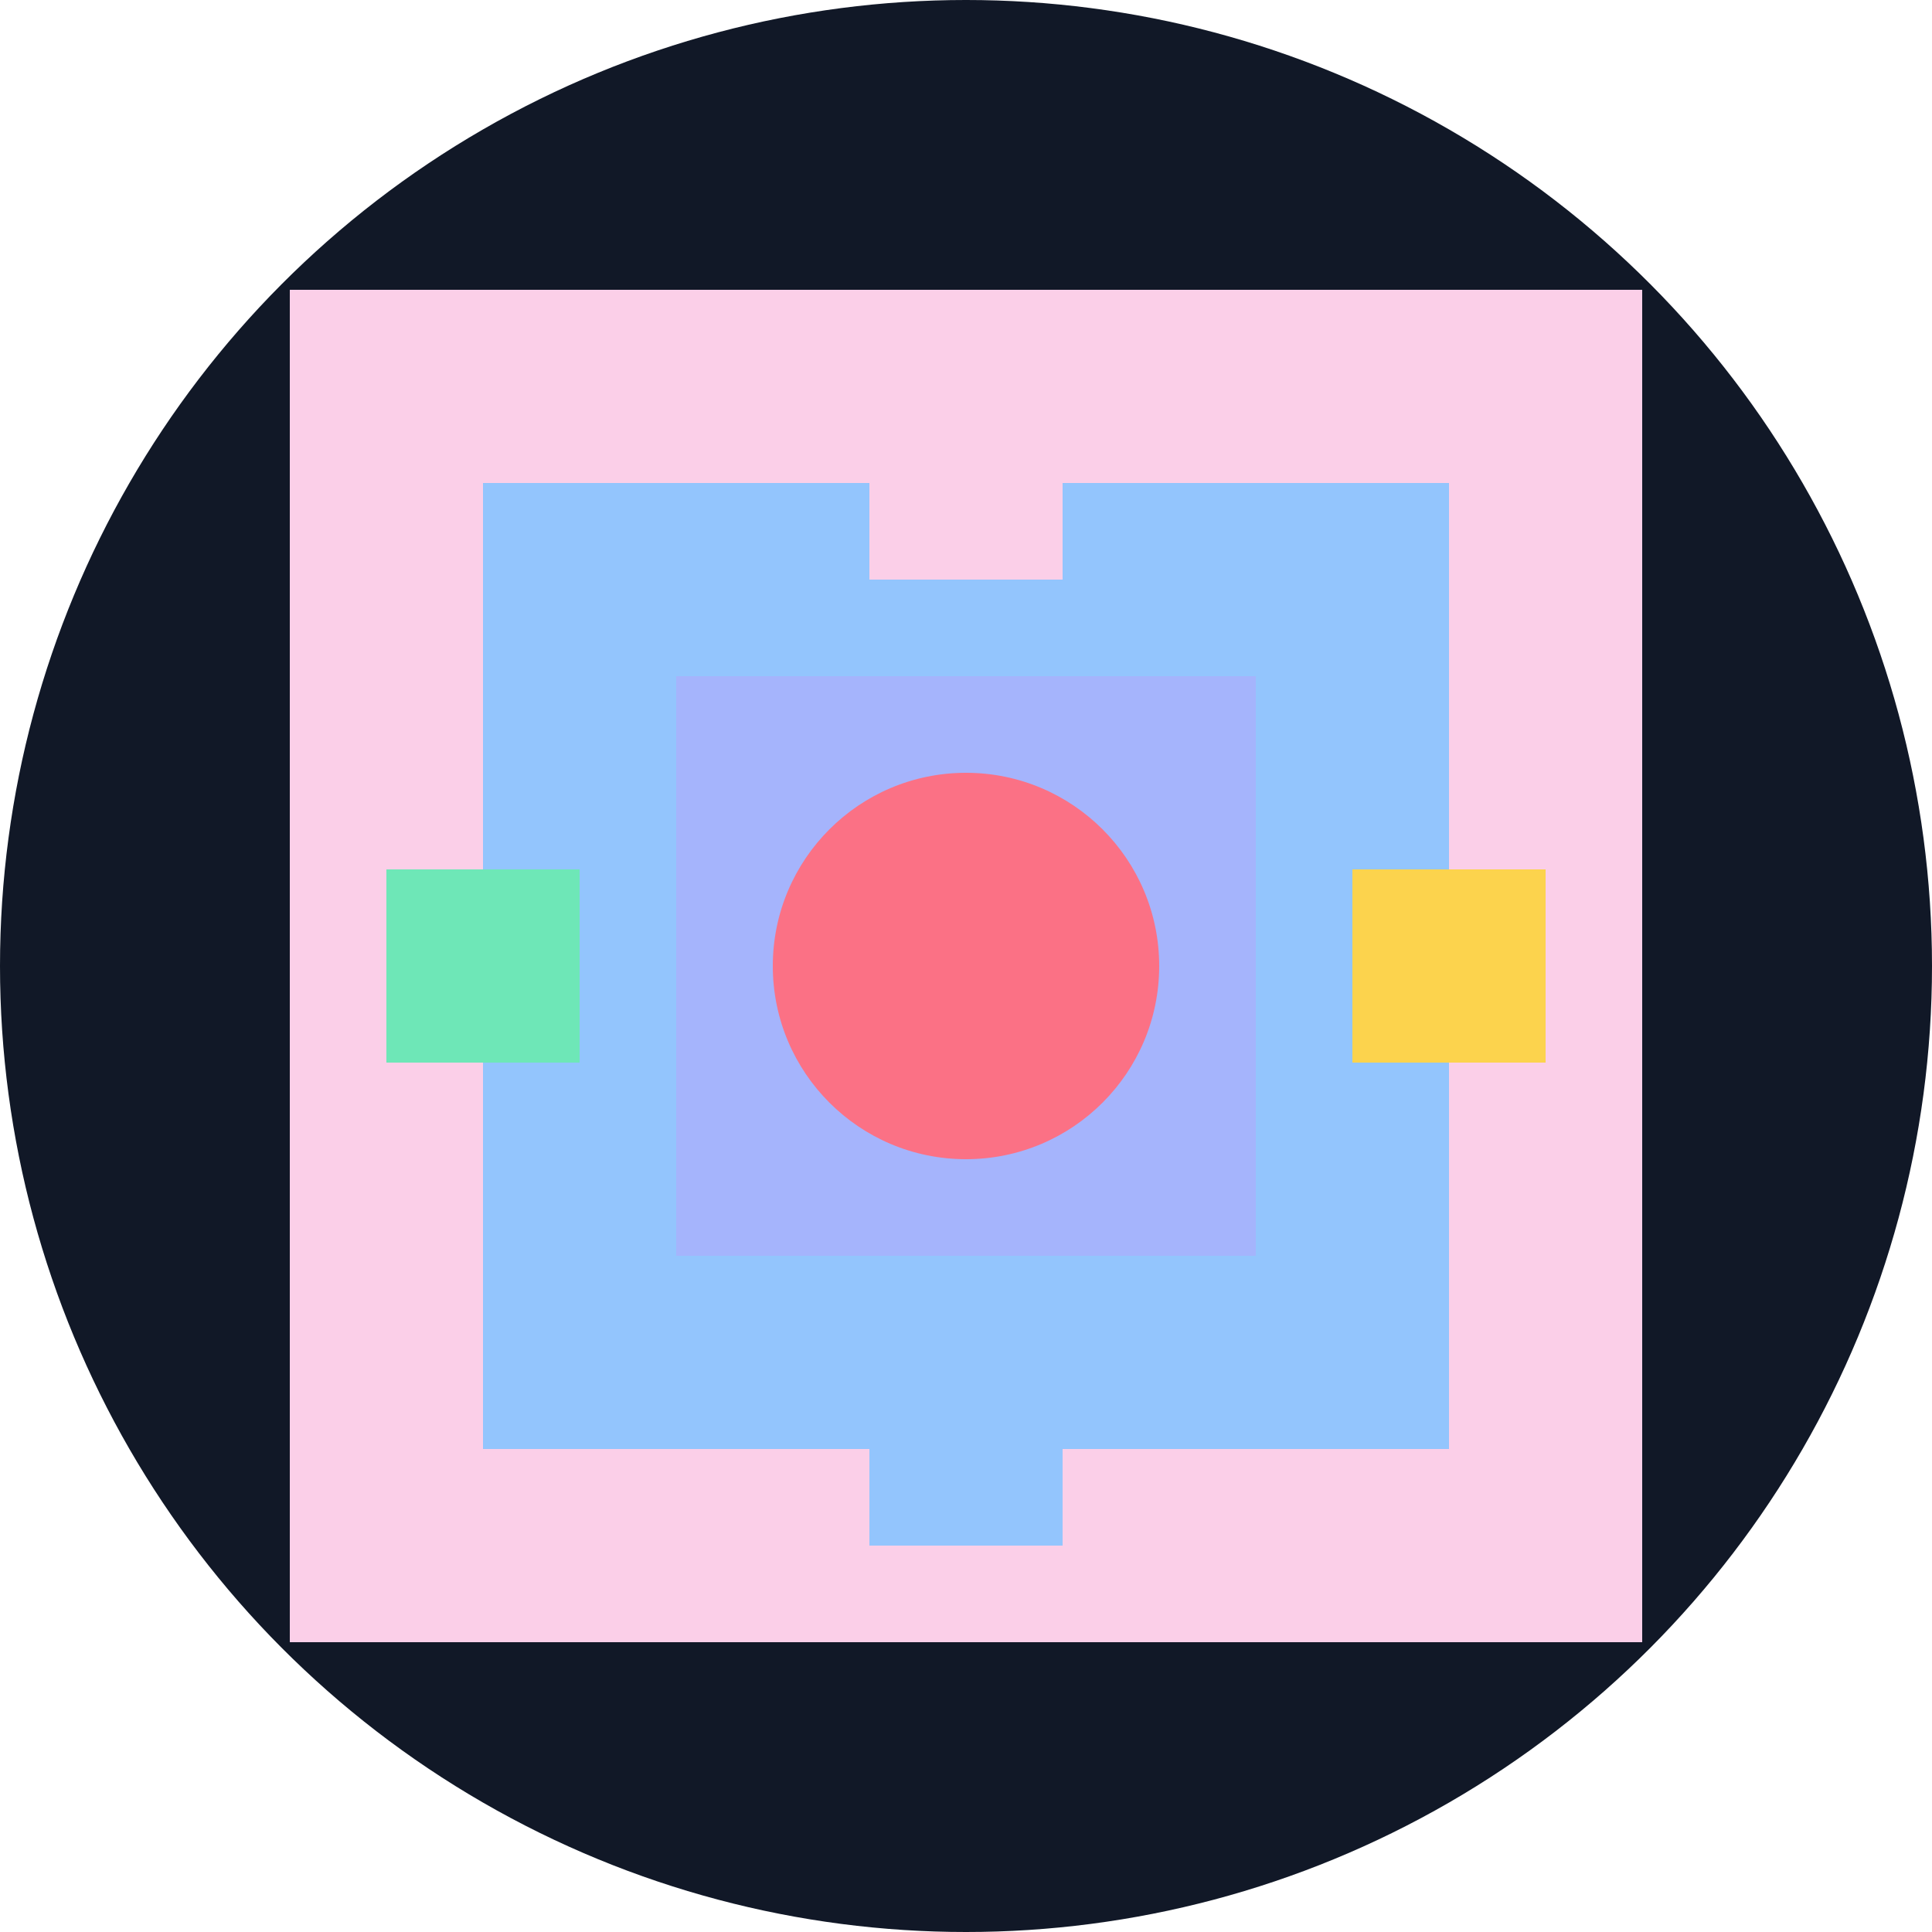
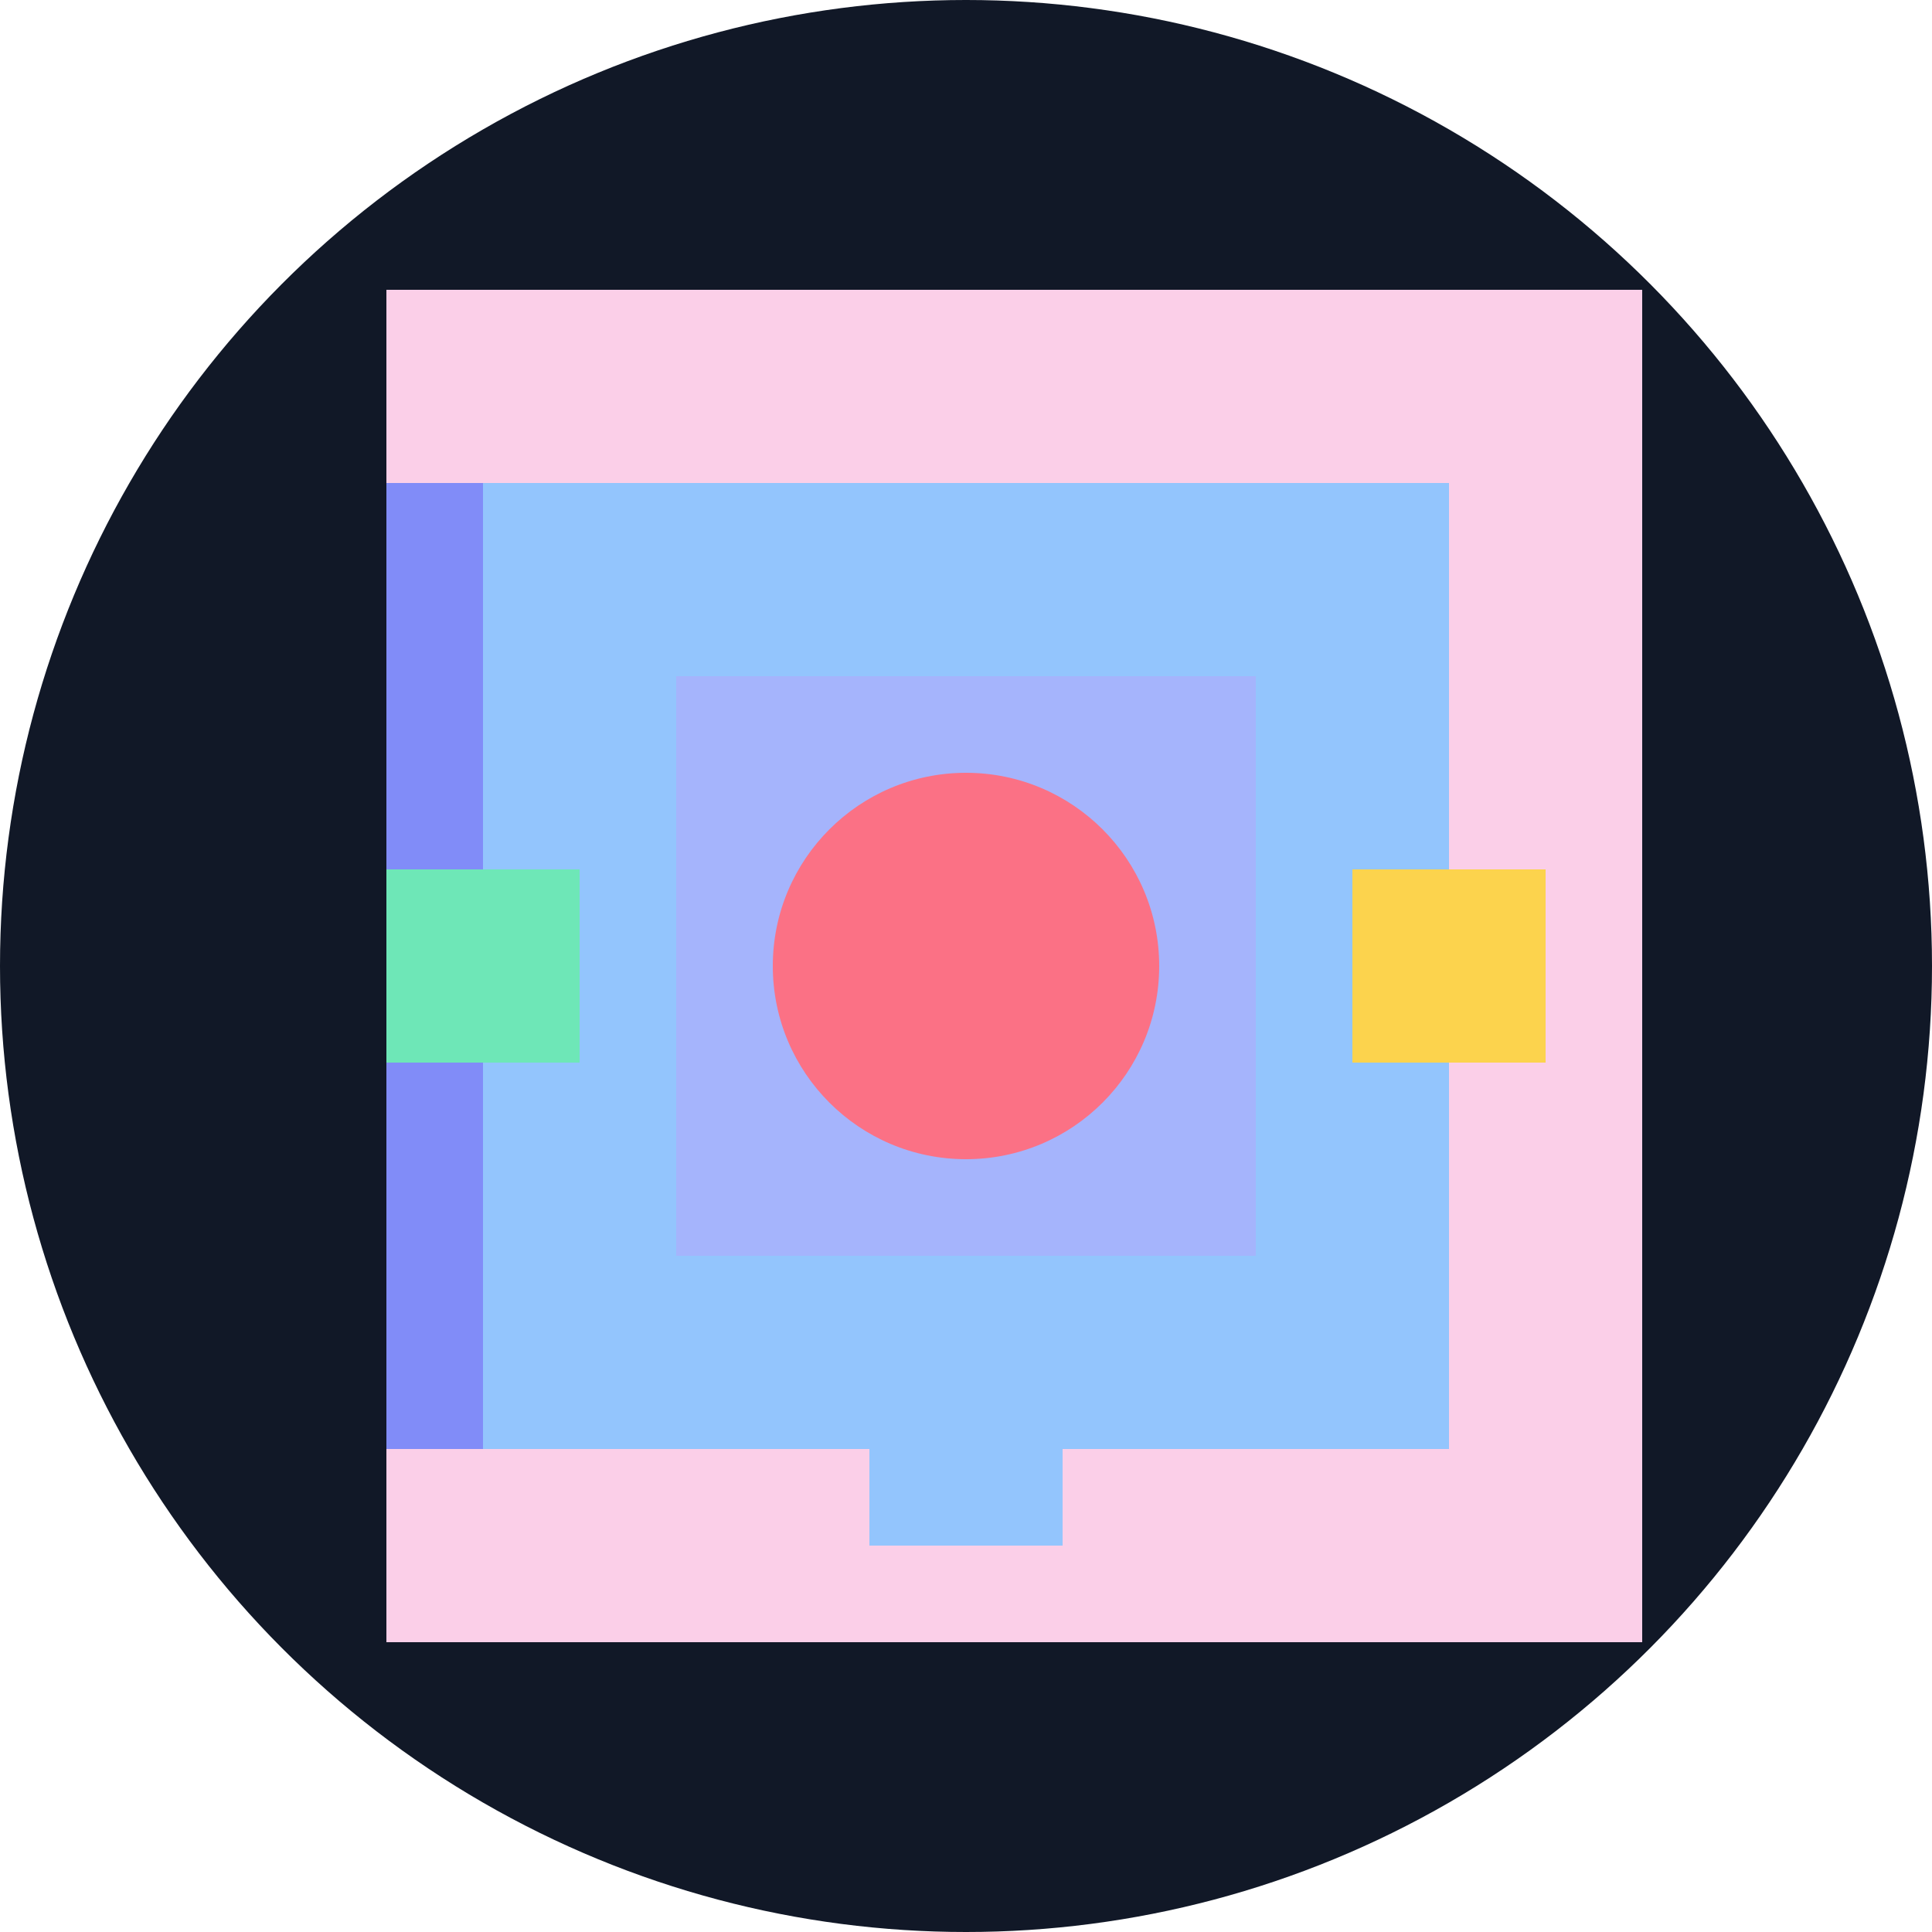
<svg xmlns="http://www.w3.org/2000/svg" width="40" height="40" viewBox="0 0 40 40" fill="none">
  <circle cx="20" cy="20" r="20" fill="#111827" />
-   <path d="M8 8 L32 8 L32 32 L8 32 Z" fill="#818CF8" stroke="#FBCFE8" stroke-width="4" />
+   <path d="M8 8 L32 8 L32 32 L8 32 " fill="#818CF8" stroke="#FBCFE8" stroke-width="4" />
  <path d="M12 12 L28 12 L28 28 L12 28 Z" fill="#A5B4FC" stroke="#93C5FD" stroke-width="4" />
-   <path d="M20 8 L20 12" stroke="#FBCFE8" stroke-width="4" />
  <path d="M20 28 L20 32" stroke="#93C5FD" stroke-width="4" />
  <path d="M8 20 L12 20" stroke="#6EE7B7" stroke-width="4" />
  <path d="M28 20 L32 20" stroke="#FCD34D" stroke-width="4" />
  <circle cx="20" cy="20" r="4" fill="#FB7185" />
</svg>